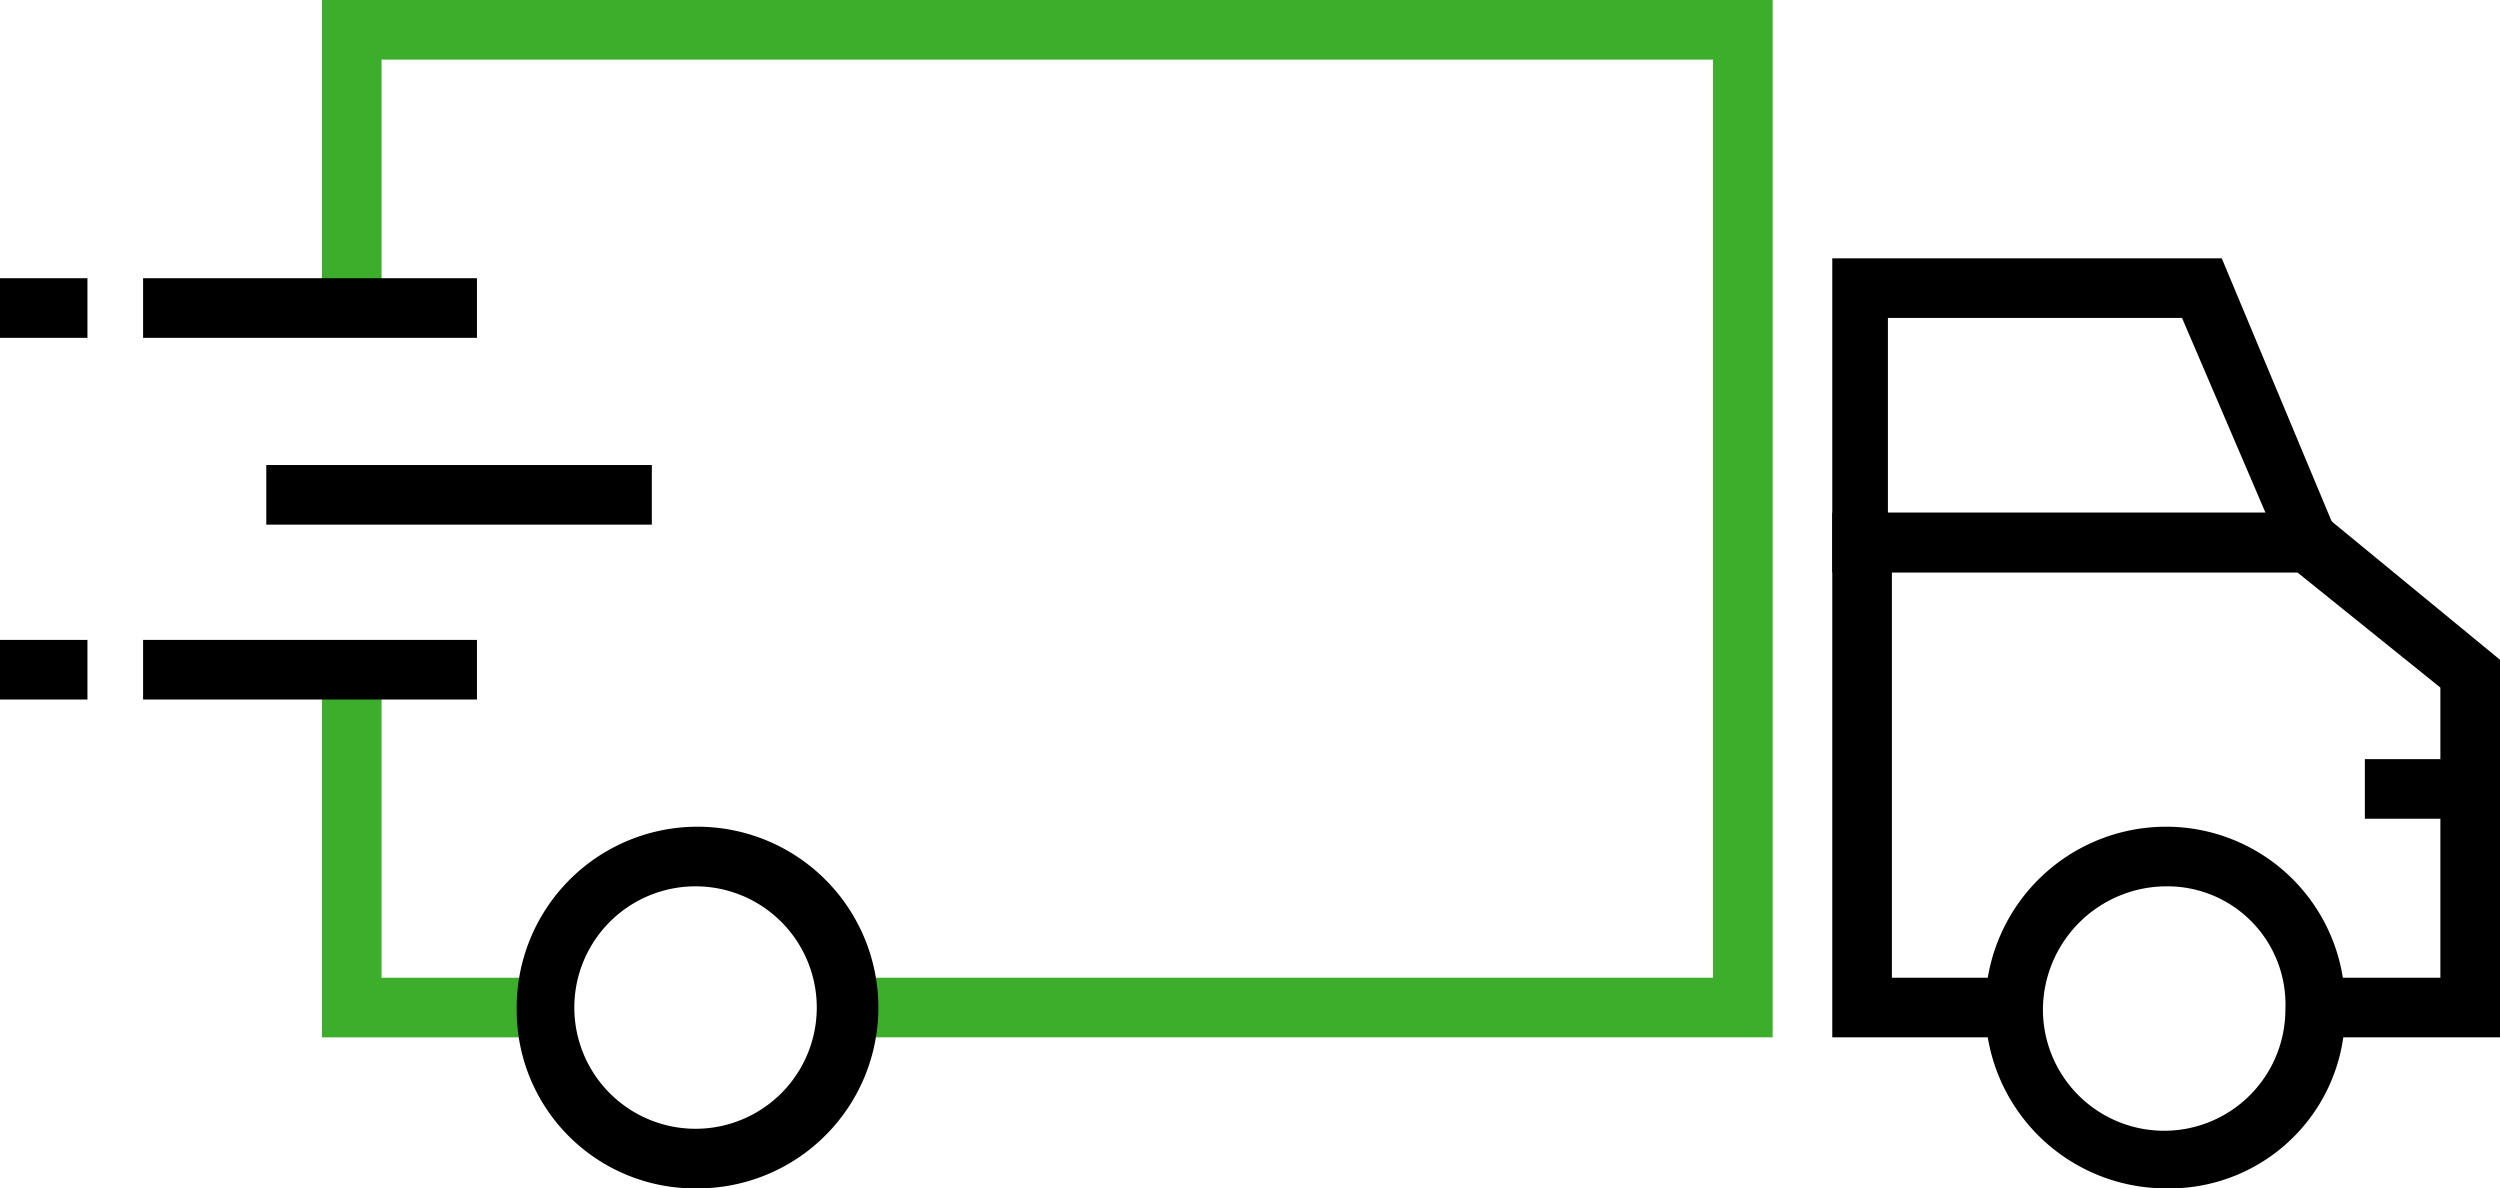
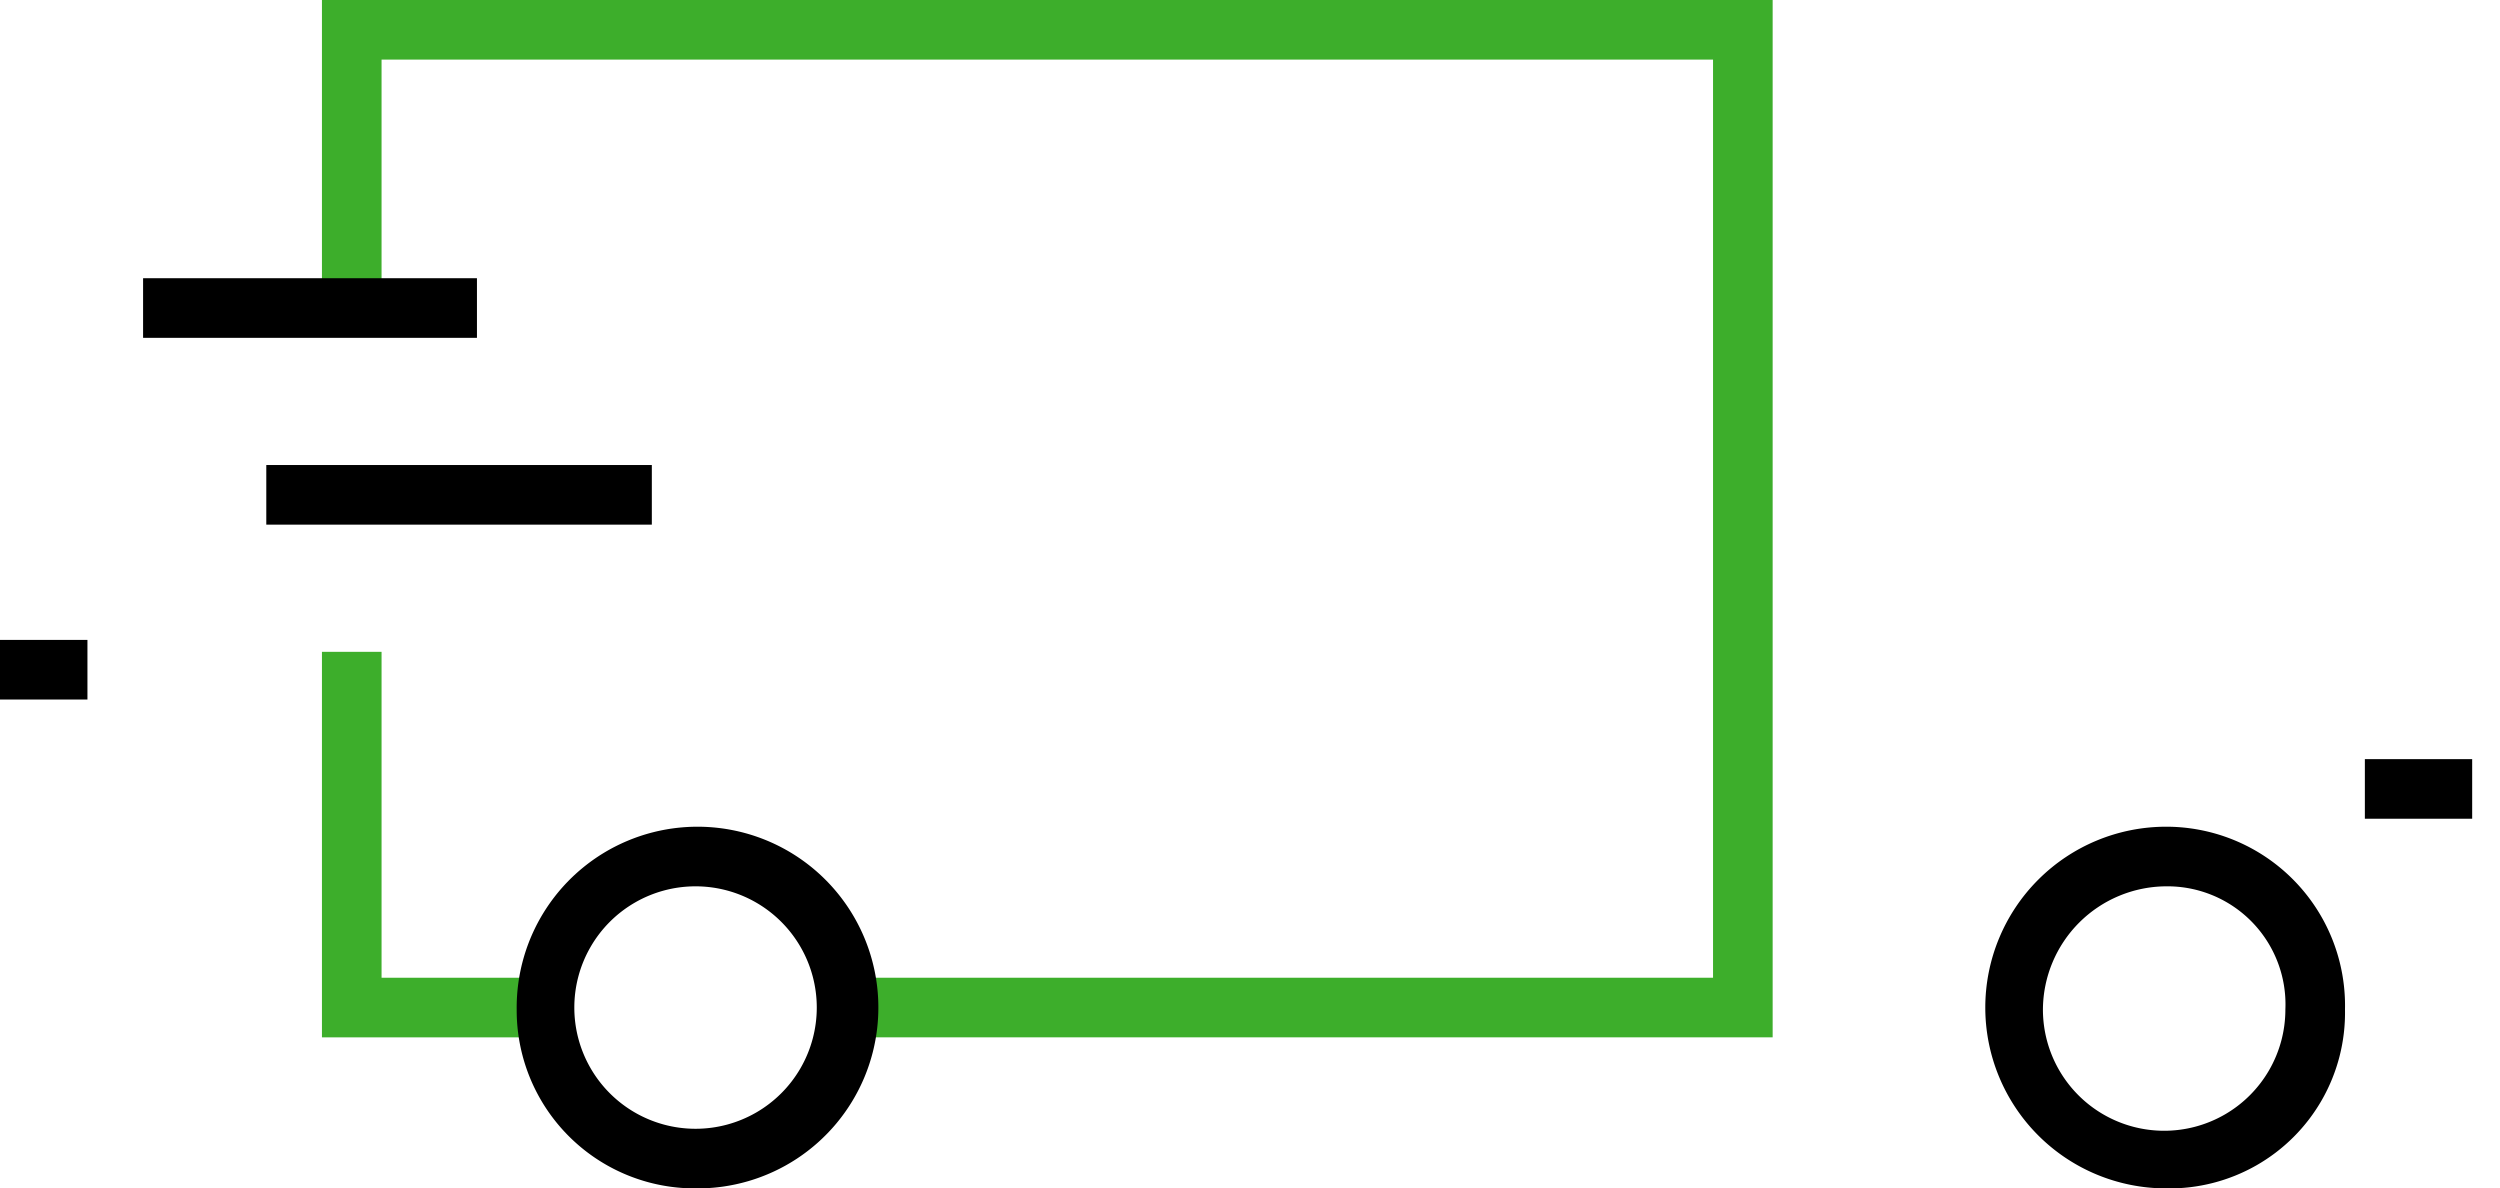
<svg xmlns="http://www.w3.org/2000/svg" id="Group_1192" data-name="Group 1192" viewBox="0 0 62.9 29.9">
  <defs>
    <style>
            .cls-1{fill:#3dae2b}
        </style>
  </defs>
  <g id="Group_1180" data-name="Group 1180">
-     <path id="Path_2243" d="M59.2 14.4H46.1V6.5h9.8zm-11.6-1.5H57L54.9 8h-7.4v4.9z" data-name="Path 2243" />
-   </g>
+     </g>
  <g id="Group_1181" data-name="Group 1181">
-     <path id="Path_2244" d="M62.9 26.1h-4.6v-1.5h3.1v-7.3l-3.6-2.9H47.6v10.2h3.2v1.5h-4.7V12.9h12.3l4.5 3.7z" data-name="Path 2244" />
-   </g>
+     </g>
  <g id="Group_1182" data-name="Group 1182">
    <path id="Path_2245" d="M54.5 29.9a4.55 4.55 0 1 1 0-9.1 4.5 4.5 0 0 1 4.5 4.6 4.419 4.419 0 0 1-4.5 4.5zm0-7.6a3.116 3.116 0 0 0-3.1 3.1 3.05 3.05 0 0 0 6.1 0 2.97 2.97 0 0 0-3-3.1z" data-name="Path 2245" />
  </g>
  <g id="Group_1183" data-name="Group 1183">
    <path id="Rectangle_811" d="M0 0h2.7v1.5H0z" data-name="Rectangle 811" transform="translate(59.5 19.1)" />
  </g>
  <g id="Group_1184" data-name="Group 1184">
    <path id="Path_2246" d="M44.6 26.1H21.8v-1.5h21.3V1.5H9.6v6.8H8.1V0h36.5z" class="cls-1" data-name="Path 2246" />
  </g>
  <g id="Group_1185" data-name="Group 1185">
    <path id="Path_2247" d="M13.7 26.1H8.1v-9.7h1.5v8.2h4.1z" class="cls-1" data-name="Path 2247" />
  </g>
  <g id="Group_1186" data-name="Group 1186">
    <path id="Path_2248" d="M17.5 29.9a4.481 4.481 0 0 1-4.5-4.5 4.55 4.55 0 1 1 4.5 4.5zm0-7.6a3.05 3.05 0 0 0 0 6.1 3.05 3.05 0 1 0 0-6.1z" data-name="Path 2248" />
  </g>
  <g id="Group_1187" data-name="Group 1187">
    <path id="Rectangle_812" d="M0 0h8.4v1.5H0z" data-name="Rectangle 812" transform="translate(3.6 7)" />
  </g>
  <g id="Group_1188" data-name="Group 1188">
-     <path id="Rectangle_813" d="M0 0h2.2v1.5H0z" data-name="Rectangle 813" transform="translate(0 7)" />
-   </g>
+     </g>
  <g id="Group_1189" data-name="Group 1189">
-     <path id="Rectangle_814" d="M0 0h8.4v1.5H0z" data-name="Rectangle 814" transform="translate(3.6 16.1)" />
-   </g>
+     </g>
  <g id="Group_1190" data-name="Group 1190">
    <path id="Rectangle_815" d="M0 0h2.2v1.5H0z" data-name="Rectangle 815" transform="translate(0 16.1)" />
  </g>
  <g id="Group_1191" data-name="Group 1191">
    <path id="Rectangle_816" d="M0 0h9.7v1.5H0z" data-name="Rectangle 816" transform="translate(6.7 11.7)" />
  </g>
</svg>